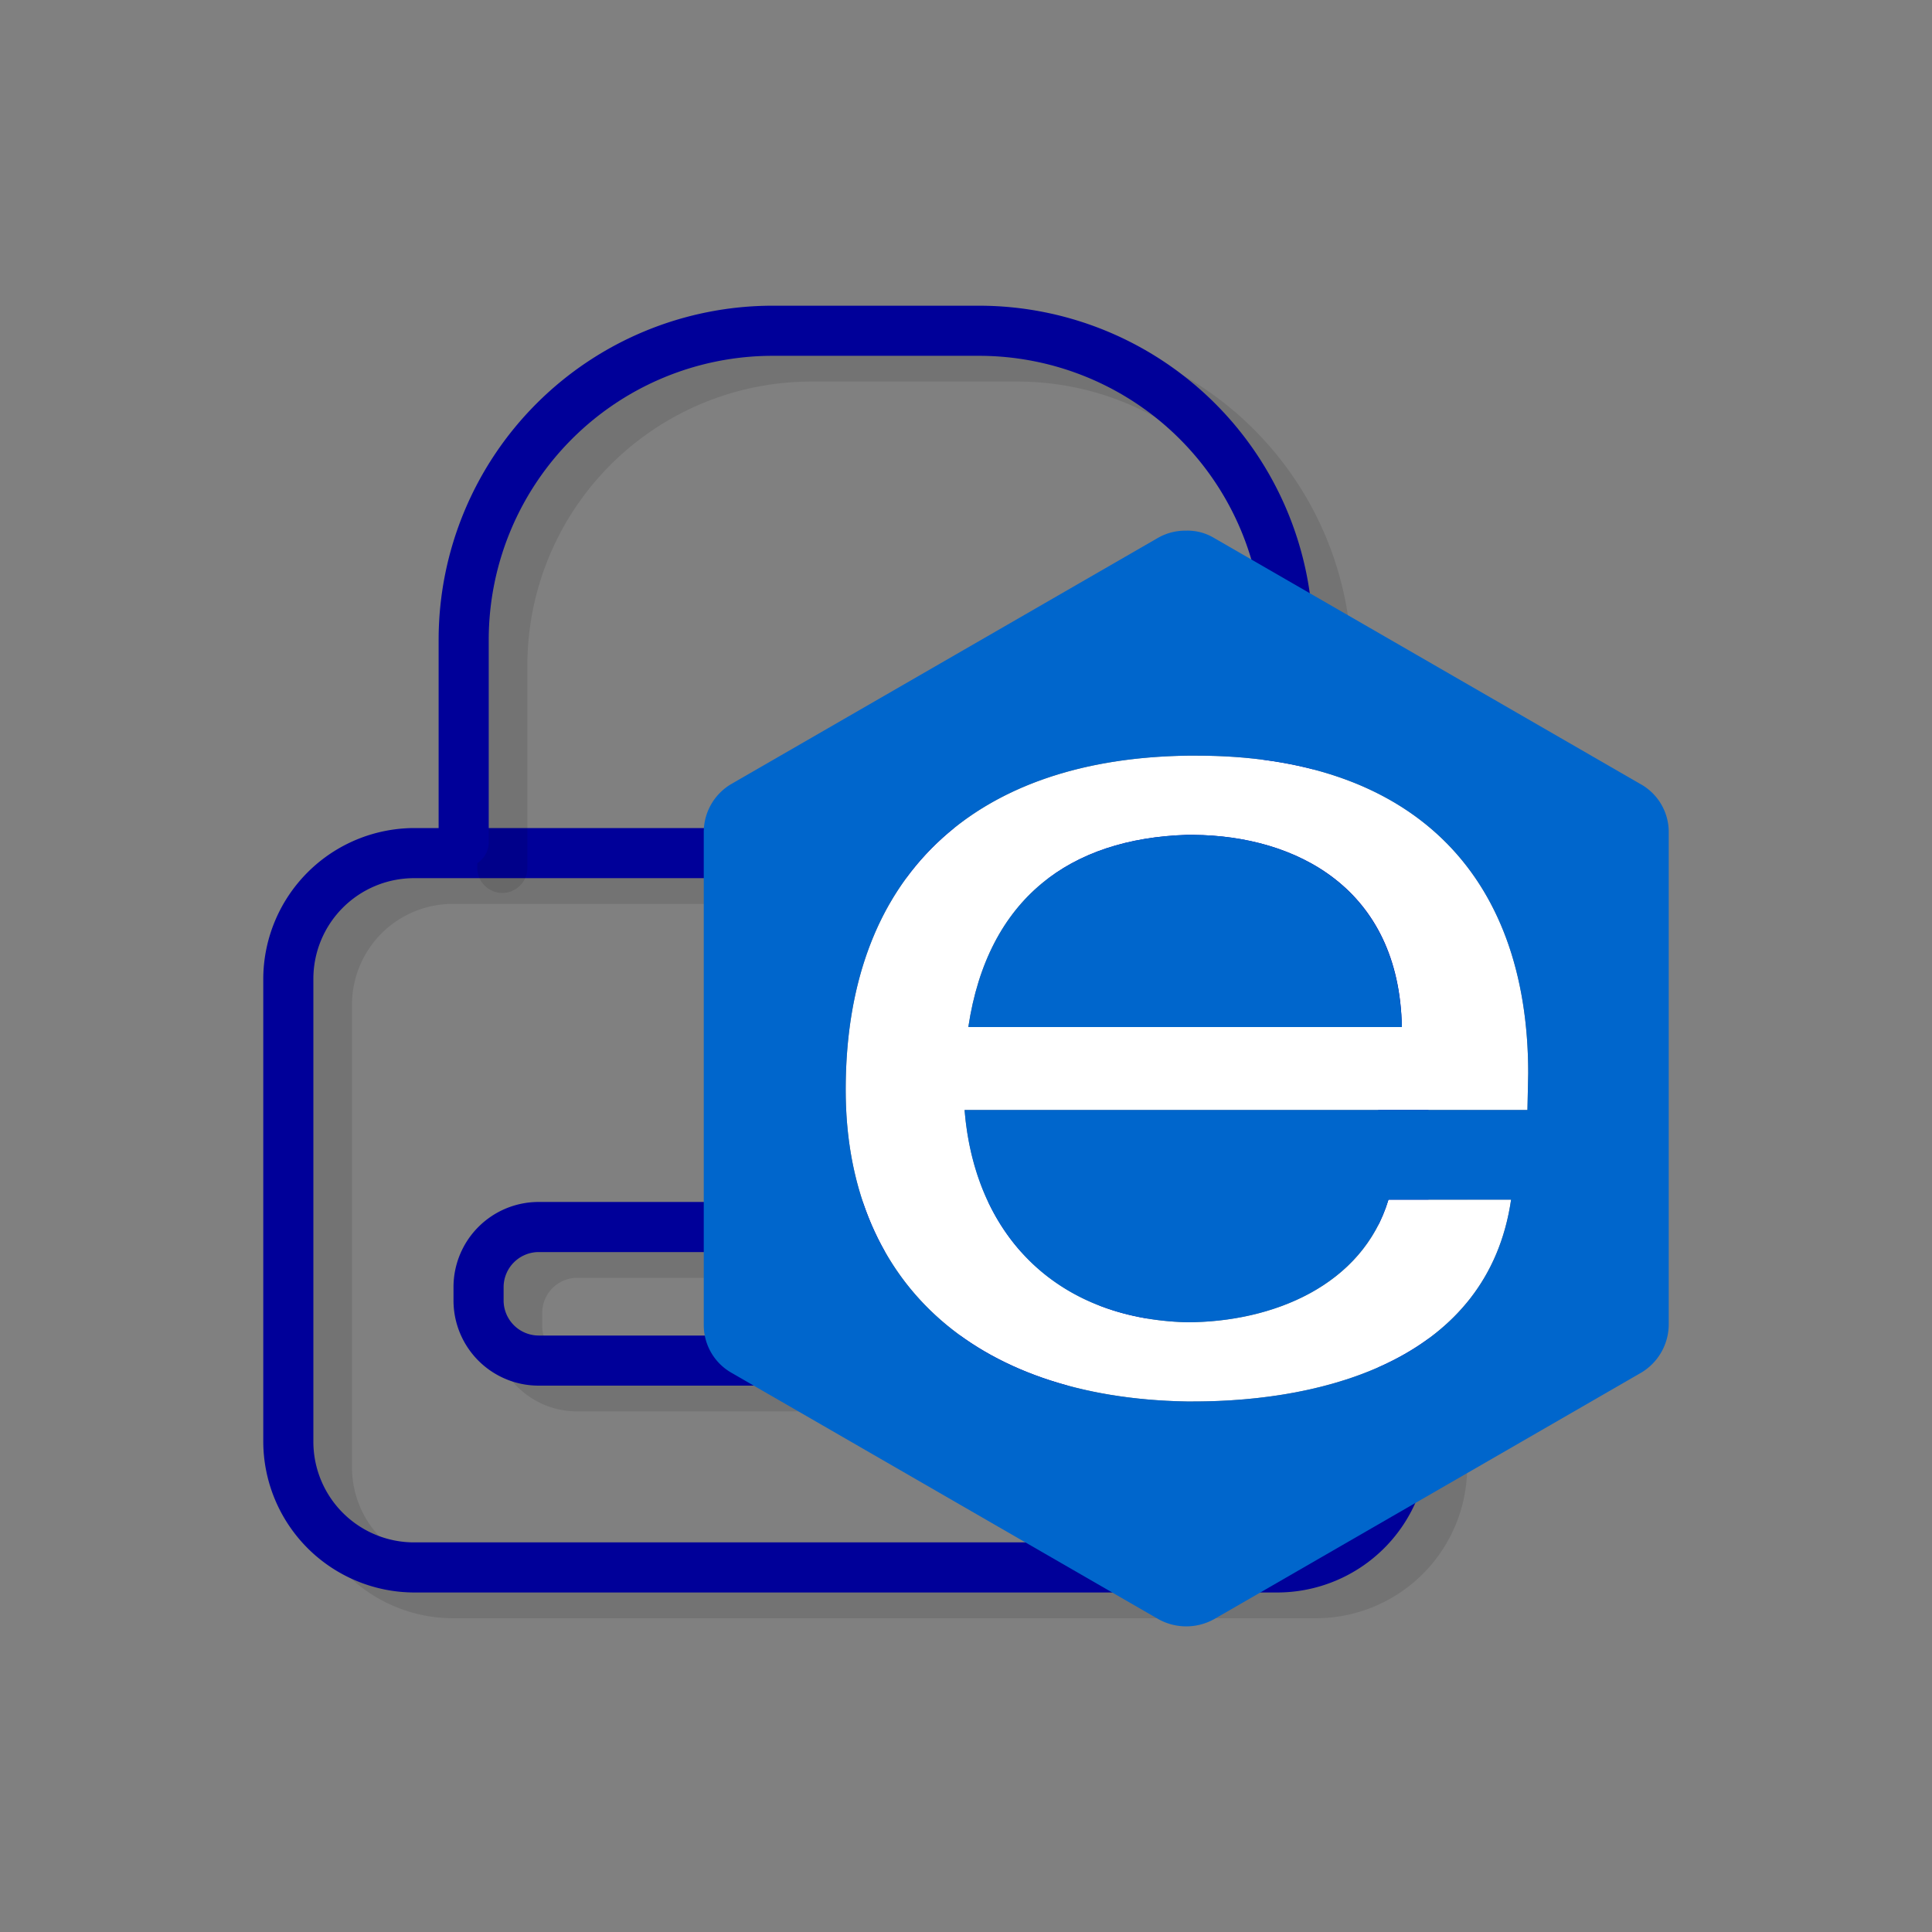
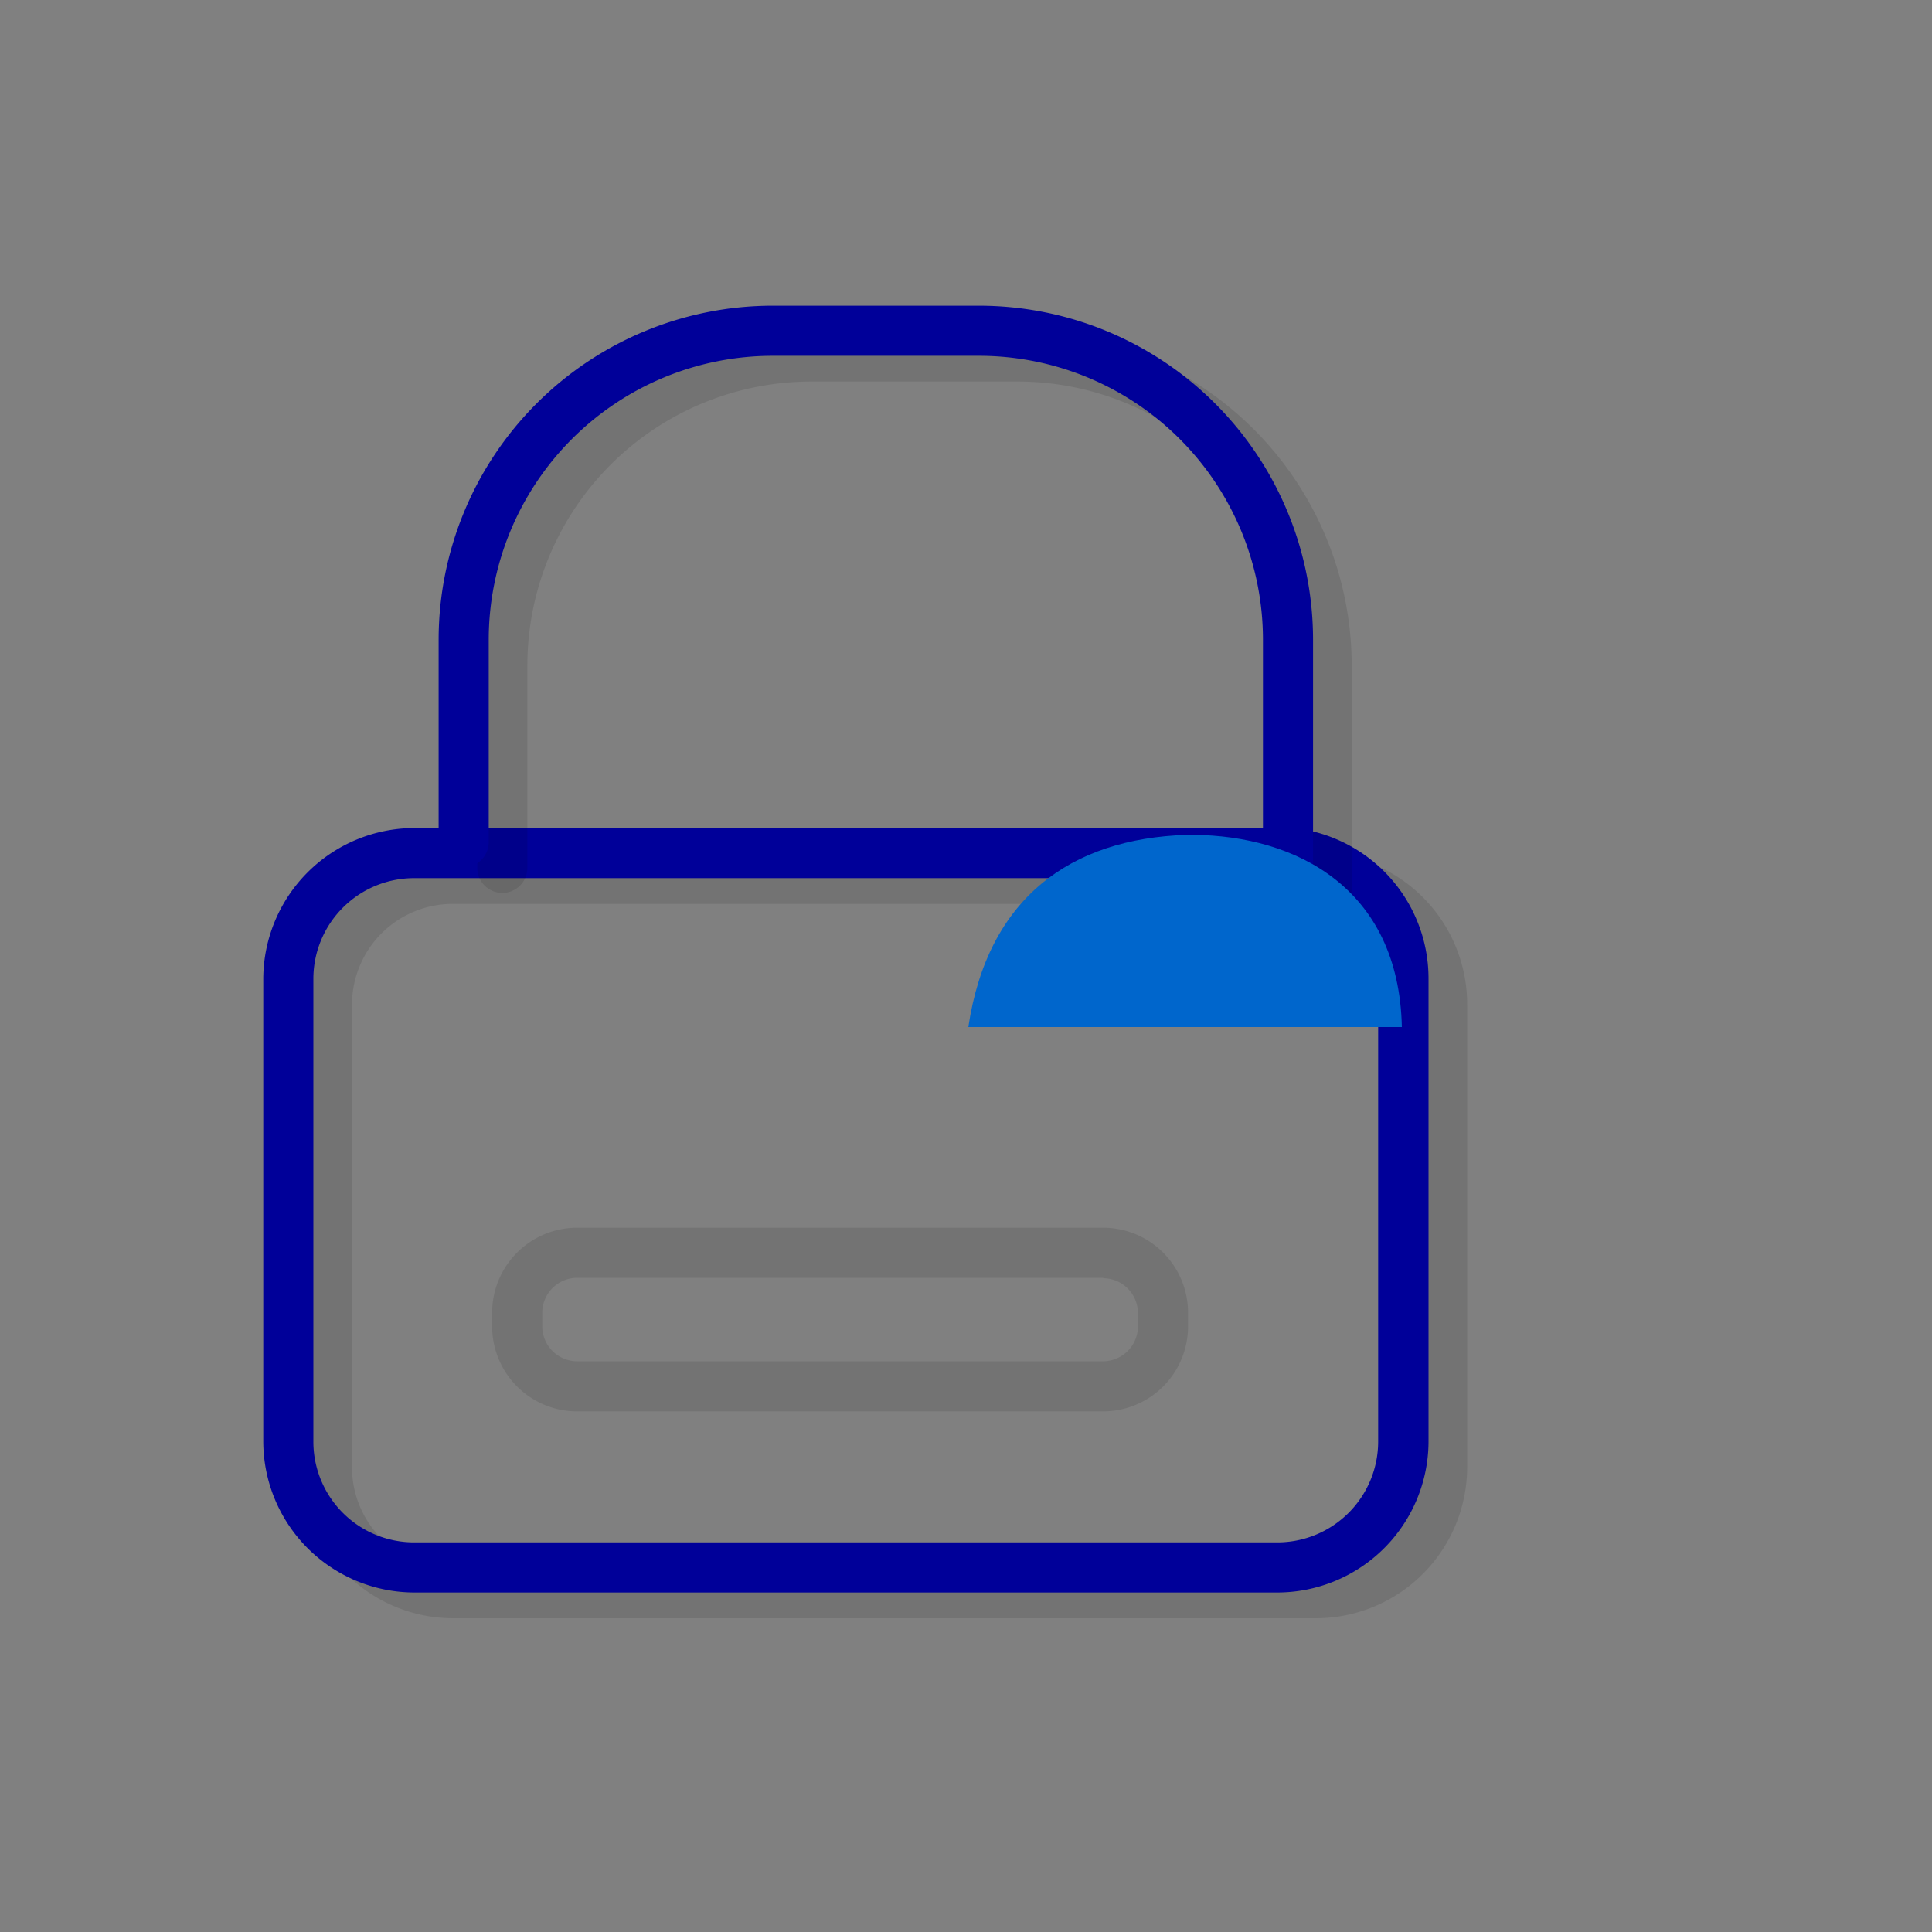
<svg xmlns="http://www.w3.org/2000/svg" viewBox="0 0 150 150">
  <rect x="0" y="0" width="150" height="150" fill="#808080" stroke="none" />
  <defs>
    <style>.cls-1{isolation:isolate;}.cls-2{opacity:0.1;mix-blend-mode:multiply;}.cls-3{fill:#009;}.cls-4,.cls-5{fill:none;stroke-linecap:round;stroke-linejoin:round;stroke-width:3.89px;}.cls-4{stroke:#000;}.cls-5{stroke:#009;}.cls-6{fill:#fff;}.cls-7{fill:#06c;}</style>
  </defs>
  <title>Artboard 1 copy</title>
  <g class="cls-1">
    <g id="Layer_1" data-name="Layer 1">
      <g class="cls-2">
        <path d="M85.66,99.24a2.72,2.72,0,0,1,2.69,2.69V103a2.72,2.72,0,0,1-2.69,2.69H44.79A2.72,2.72,0,0,1,42.1,103v-1.1a2.72,2.72,0,0,1,2.69-2.69H85.66m0-3.89H44.79a6.6,6.6,0,0,0-6.58,6.58V103a6.6,6.6,0,0,0,6.58,6.58H85.66A6.6,6.6,0,0,0,92.24,103v-1.1a6.6,6.6,0,0,0-6.58-6.58Z" />
      </g>
-       <path class="cls-3" d="M82.66,97.24a2.73,2.73,0,0,1,2.7,2.69V101a2.73,2.73,0,0,1-2.7,2.69H41.8A2.73,2.73,0,0,1,39.1,101v-1.1a2.73,2.73,0,0,1,2.7-2.69H82.66m0-3.89H41.8a6.61,6.61,0,0,0-6.59,6.58V101a6.61,6.61,0,0,0,6.59,6.58H82.66A6.61,6.61,0,0,0,89.25,101v-1.1a6.61,6.61,0,0,0-6.59-6.58Z" />
      <g class="cls-2">
        <path d="M102.2,70.11A7.83,7.83,0,0,1,110,77.93v36a7.83,7.83,0,0,1-7.82,7.82H35.15A7.82,7.82,0,0,1,27.33,114v-36a7.82,7.82,0,0,1,7.82-7.82H102.2m0-3.89H35.15A11.75,11.75,0,0,0,23.44,77.93v36a11.75,11.75,0,0,0,11.71,11.71H102.2A11.75,11.75,0,0,0,113.91,114v-36A11.75,11.75,0,0,0,102.2,66.22Z" />
      </g>
      <path class="cls-3" d="M99.2,68.11A7.83,7.83,0,0,1,107,75.93v36a7.83,7.83,0,0,1-7.82,7.82H32.15A7.82,7.82,0,0,1,24.33,112v-36a7.82,7.82,0,0,1,7.82-7.82H99.2m0-3.89H32.15A11.75,11.75,0,0,0,20.44,75.93v36a11.75,11.75,0,0,0,11.71,11.71H99.2A11.75,11.75,0,0,0,110.91,112v-36A11.75,11.75,0,0,0,99.2,64.22Z" />
      <g class="cls-2">
        <path class="cls-4" d="M39,67.38V51.62A24,24,0,0,1,63,27.68H79a24,24,0,0,1,24,23.94V69.91" />
      </g>
      <path class="cls-5" d="M36,65.38V49.62A24,24,0,0,1,60,25.68H76a24,24,0,0,1,24,23.94V67.91" />
-       <path class="cls-6" d="M65.66,84.61c0,14.69,9.75,23.91,26.47,24.2h.52c10.27,0,22.87-3.3,24.67-15.67H107.8c-2,6.68-9,9.52-15.67,9.52-10.33-.29-16.48-7-17.24-16.48h43.7l.06-2.84c0-15.68-9.23-24.67-25.71-24.67h-.75C75.7,58.9,65.66,67.9,65.66,84.61ZM92.13,64.82h.52c7.95.06,16,4.12,16.19,14.92H75.18C76.69,69.7,83.13,65.11,92.13,64.82Z" />
-       <path class="cls-7" d="M56.78,60.87a4.33,4.33,0,0,0-2.14,3.78v38.19a4.26,4.26,0,0,0,2.2,3.77L89.92,125.7a4.45,4.45,0,0,0,4.36,0l33.08-19.09a4.38,4.38,0,0,0,2.2-3.77V64.65a4.26,4.26,0,0,0-2.2-3.78L94.28,41.78a4,4,0,0,0-2.21-.58,4.27,4.27,0,0,0-2.2.58Zm35.41-2.2h.75c16.48,0,25.71,9,25.71,24.67l-.06,2.84H74.89c.76,9.52,6.91,16.19,17.24,16.48,6.67,0,13.64-2.84,15.67-9.52h9.52c-1.8,12.37-14.4,15.67-24.67,15.67h-.52c-16.72-.29-26.47-9.51-26.47-24.2C65.66,67.9,75.7,58.9,92.19,58.67Z" />
      <path class="cls-7" d="M108.84,79.74c-.23-10.8-8.24-14.86-16.19-14.92h-.52c-9,.29-15.44,4.88-16.95,14.92h33.66Z" />
    </g>
  </g>
</svg>